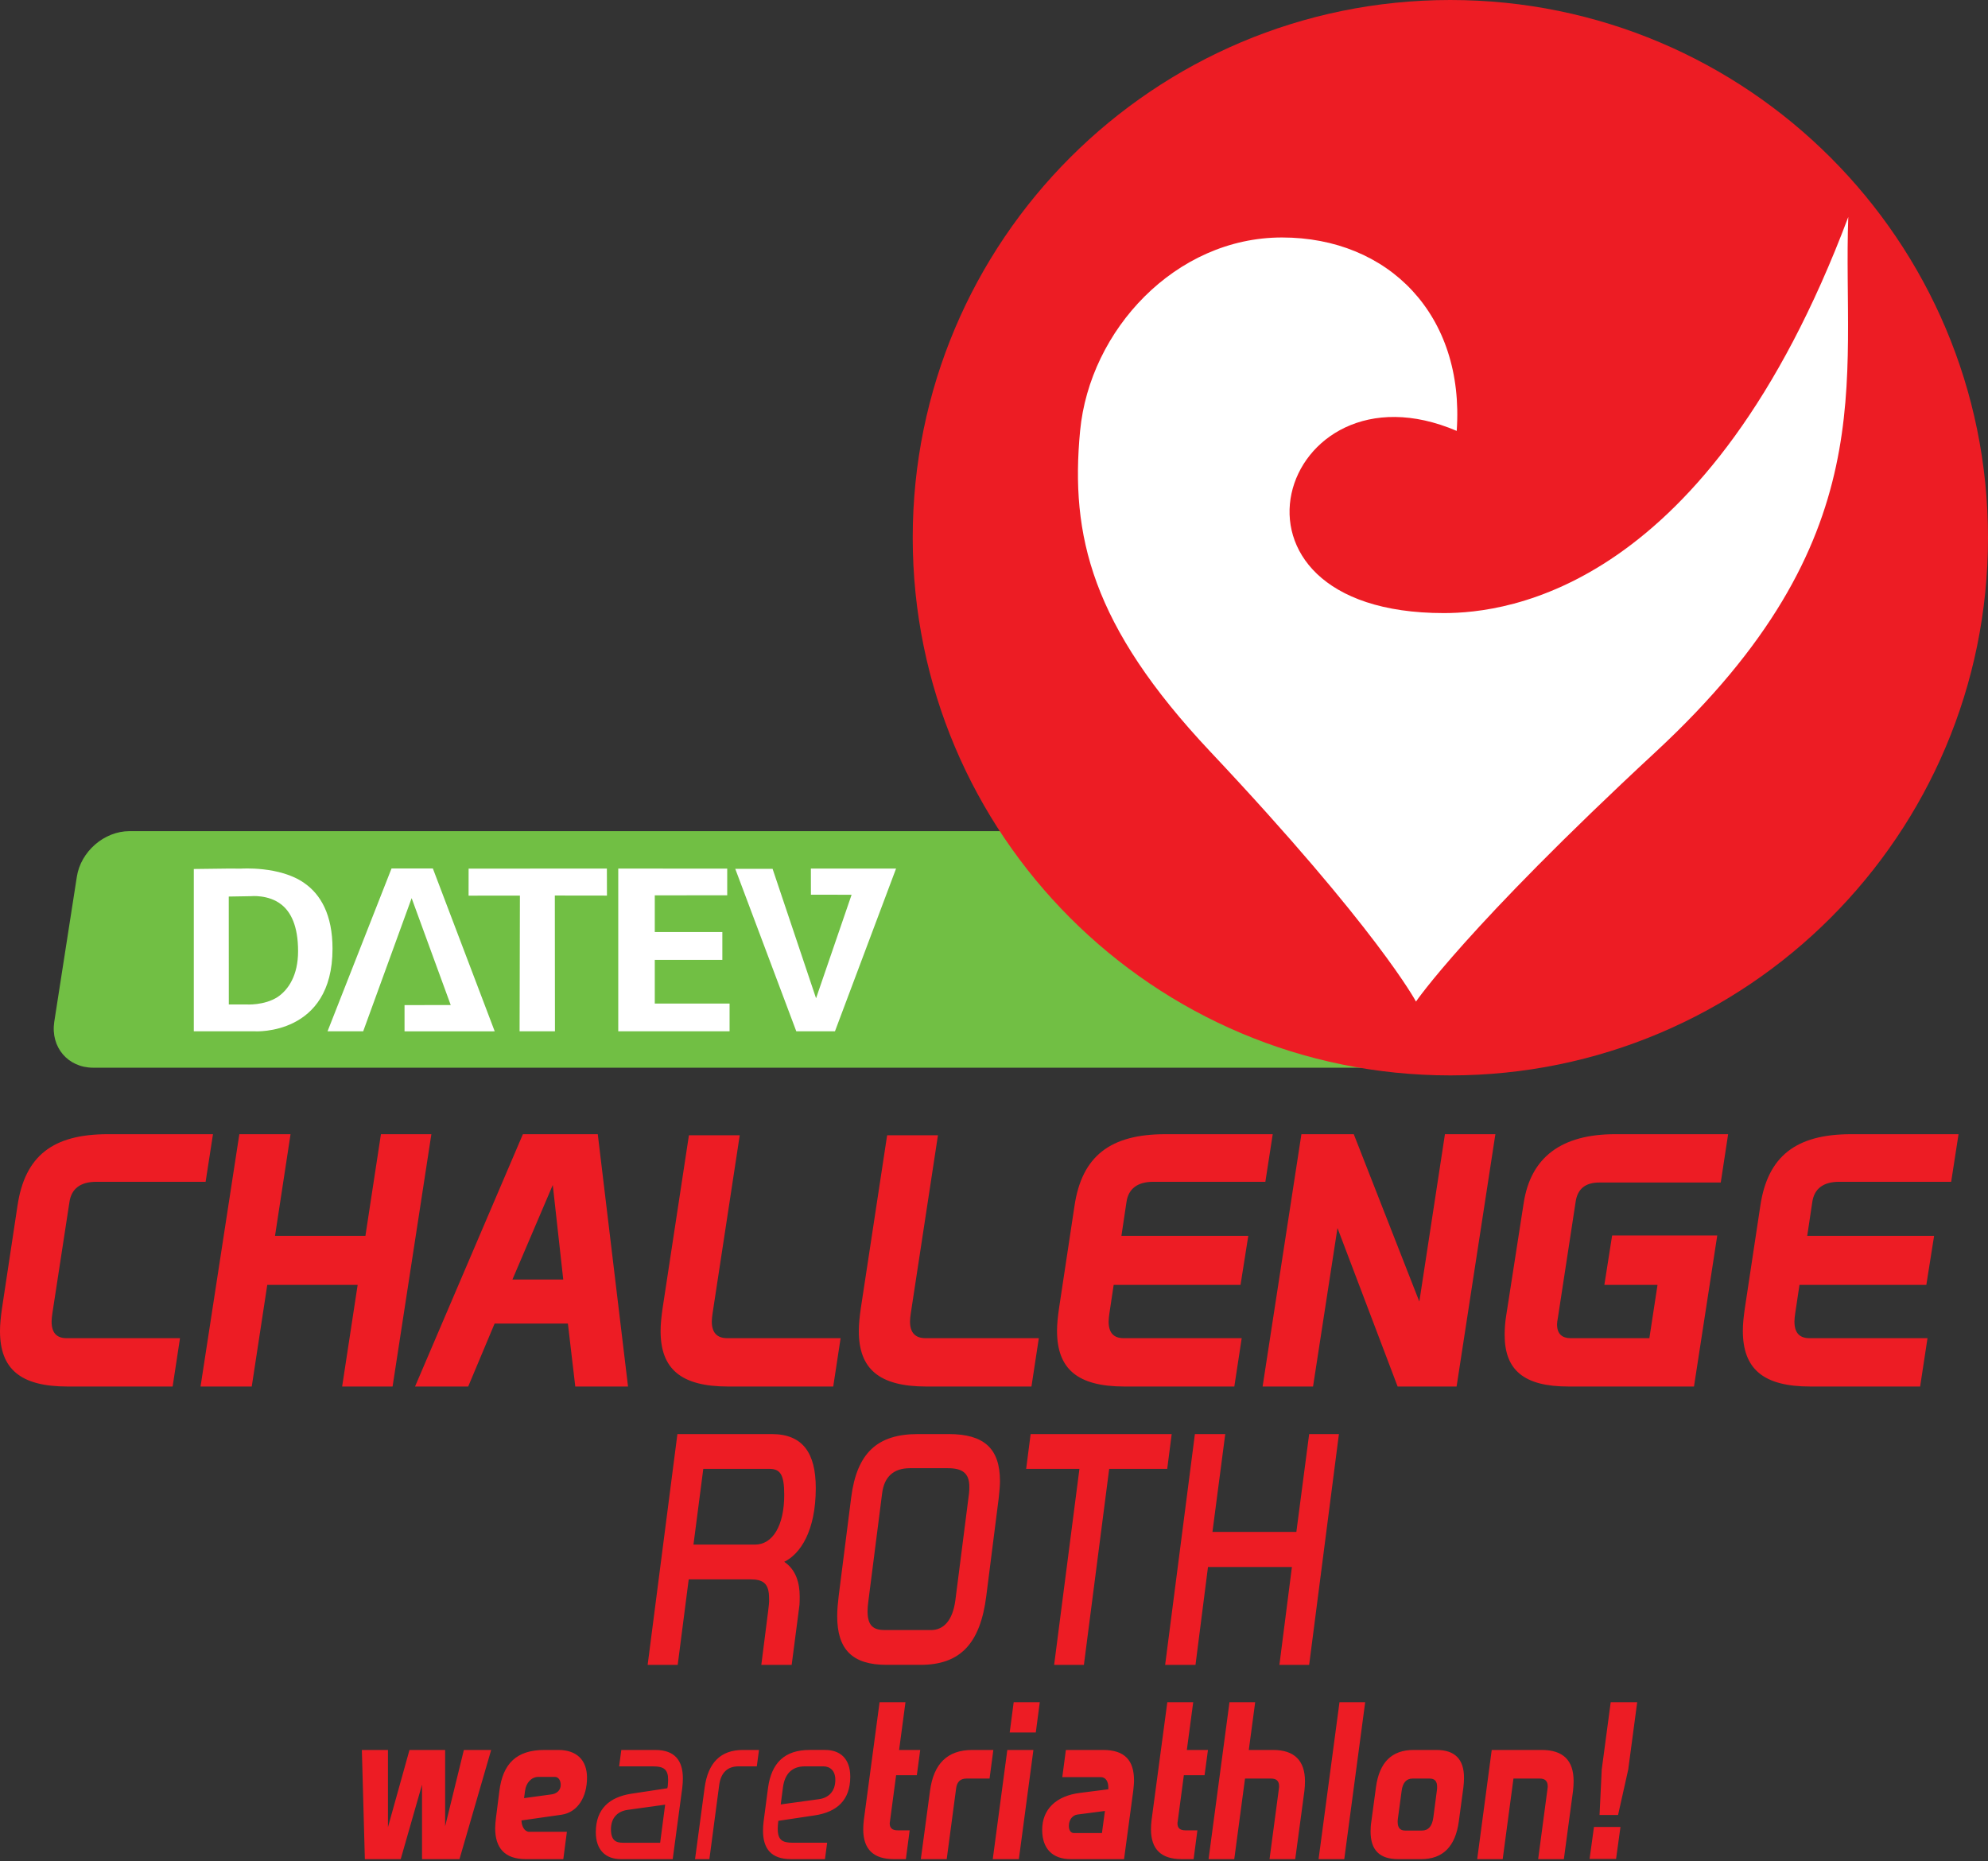
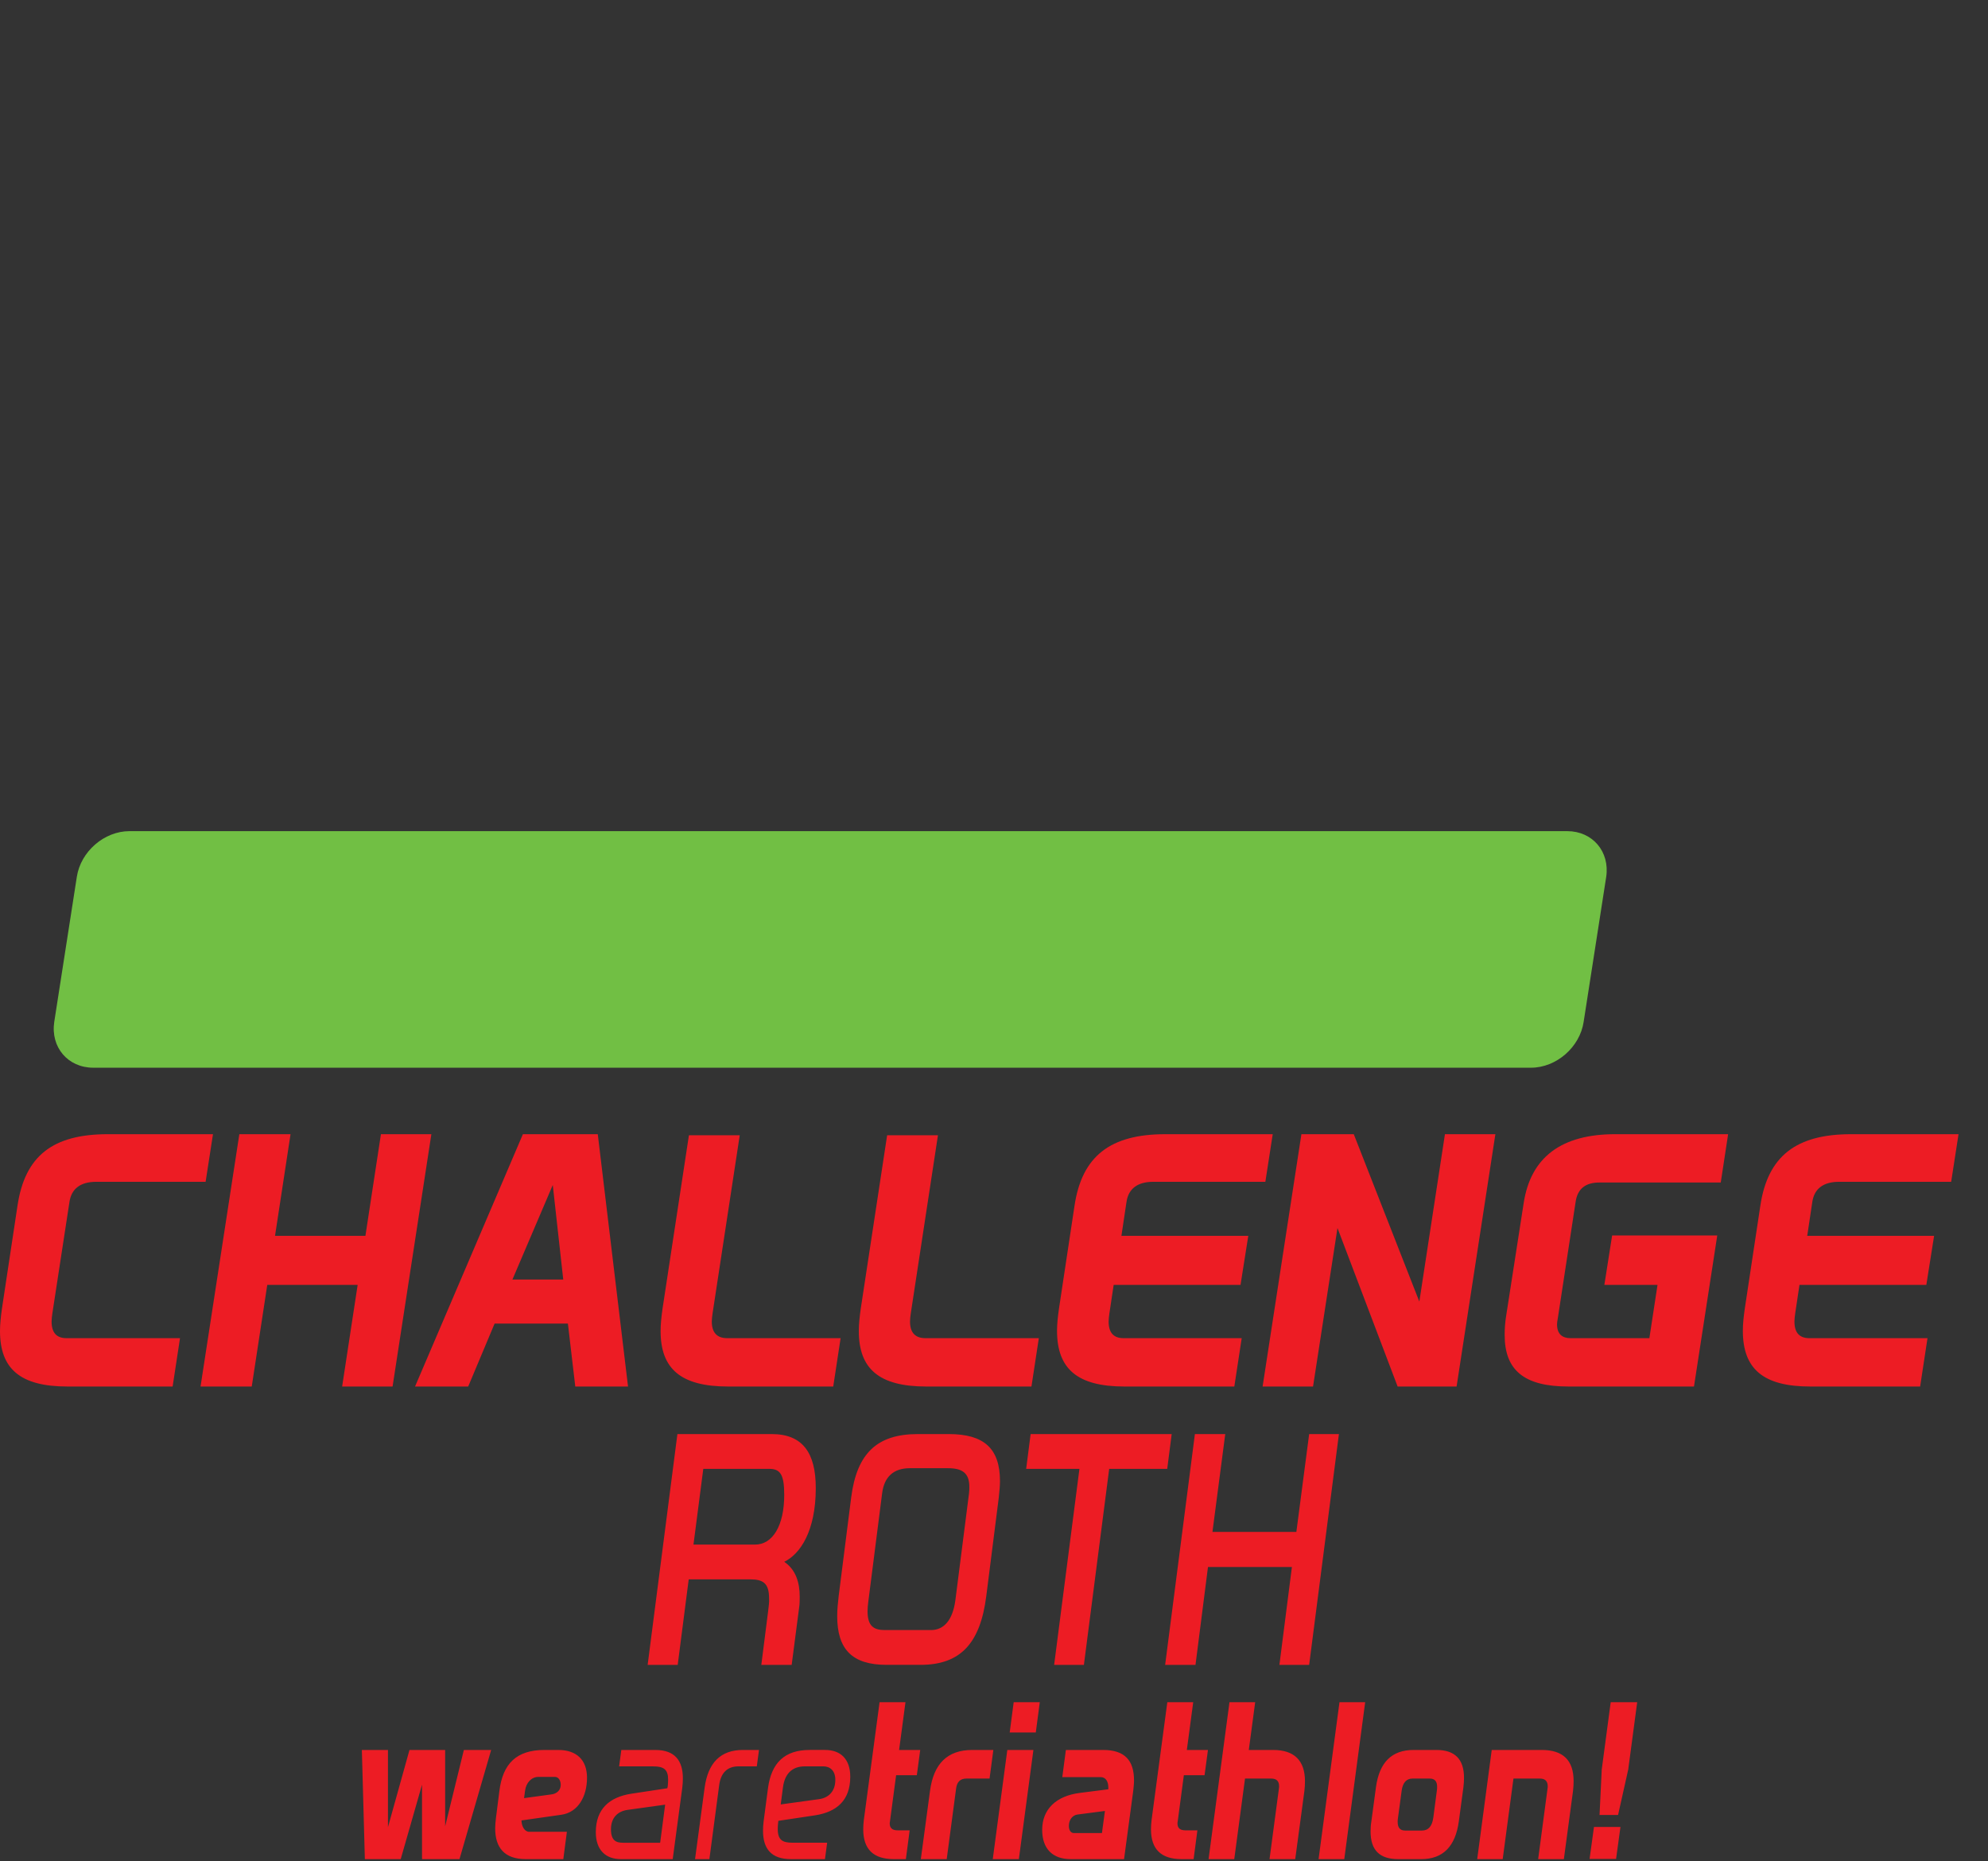
<svg xmlns="http://www.w3.org/2000/svg" fill-rule="evenodd" stroke-linejoin="round" stroke-miterlimit="2" clip-rule="evenodd" viewBox="0 0 1000 936">
  <rect x="0" y="0" width="1000" height="936" fill="#333333" stroke="none" />
  <path fill="#ed1c24" fill-rule="nonzero" d="M348.828 776.859h30.987c8.83 0 14.665-9.484 14.665-25.012 0-10.468-2.092-13.081-7.63-13.081h-33.084l-4.938 38.093zm39.367-55.583c15.57 0 22.154 9.48 22.154 27.137 0 21.574-7.78 33.184-15.869 37.11 5.838 3.92 7.784 10.464 7.784 17.494 0 1.8 0 3.758-.296 5.56l-3.742 28.77h-15.272l3.445-27.137c.3-2.455.596-4.58.451-6.38 0-7.518-2.996-9.482-9.435-9.482h-30.983l-5.538 42.998h-15.12l14.969-116.07h47.452zM436.844 804.98c-.296 2.125-.446 3.921-.446 5.392 0 7.518 3.147 9.48 8.68 9.48h23.204c6.585 0 10.922-5.067 12.268-14.872l6.89-53.954c.148-1.142.148-2.288.148-3.267 0-7.03-3.741-9.318-10.776-9.318h-19.16c-8.081 0-12.874 4.25-13.924 12.585l-6.884 53.954zm40.41-83.704c17.673 0 25.754 7.188 25.754 23.7 0 2.454-.3 5.233-.597 8.176l-6.287 49.536c-2.997 23.707-12.873 34.658-33.084 34.658h-17.061c-17.365 0-24.85-7.842-24.85-24.519 0-3.11.3-6.38.746-10.14l6.289-49.535c2.846-22.232 13.023-31.876 33.53-31.876h15.56zM589.379 721.276l-2.243 17.49h-29.192l-12.723 98.58h-14.968l12.723-98.58H516.18l2.247-17.49h70.952zM616.32 721.276l-6.435 49.207h42.206l6.438-49.207h14.97l-14.97 116.07h-14.964l6.284-49.206h-42.214l-6.28 49.206h-15.269l14.964-116.07h15.27zM195.152 880.152v38.832l10.823-38.832h17.94v38.412l9.418-38.412h13.73l-15.936 54.914h-18.84v-37.455l-10.722 37.455H183.53l-1.508-54.914h13.13zM263.612 904.382l13.931-1.9c2.304-.32 4.509-1.91 4.509-4.761 0-2.33-1.205-4.02-2.905-4.02h-8.318c-3.508 0-6.213 2.96-6.717 6.98l-.5 3.7zm17.235-24.229c9.123 0 14.431 4.976 14.431 13.967 0 9.732-4.708 17.463-12.926 18.623l-20.045 2.86c.1 3.06 1.605 5.711 3.91 5.711h18.939l-1.8 13.752h-18.844c-10.822 0-15.431-5.82-15.431-15.552 0-1.59.199-3.38.399-5.18l1.705-13.443c1.705-13.862 8.617-20.738 22.644-20.738h7.018zM332.072 926.815l2.508-19.153-19.045 2.65c-5.008.74-8.213 4.121-8.213 9.732 0 5.71 2.604 6.771 6.009 6.771h18.74zm-2.405-46.66c9.818 0 13.827 5.394 13.827 14.285 0 1.48-.096 3.07-.3 4.761l-4.81 35.865h-26.053c-7.718 0-12.63-4.65-12.63-13.542 0-11.741 6.917-17.672 17.839-19.362l18.14-2.75.2-.951c.104-1.27.2-2.33.2-3.39 0-5.081-2.204-6.661-7.413-6.661h-17.24l1.104-8.256h17.136zM381.79 880.152l-1.1 8.248h-9.222c-5.613 0-8.917 3.28-9.717 9.53l-4.918 37.136h-7.213l4.809-35.865c1.704-12.702 8.122-19.049 19.243-19.049h8.119zM392.721 907.552l19.24-2.65c4.713-.63 8.223-3.8 8.223-9.731 0-4.651-2.705-6.771-6.014-6.771h-9.322c-6.31 0-10.118 3.6-11.023 10.691l-1.104 8.461zm22.35-27.404c7.813 0 12.626 4.651 12.626 13.442 0 11.842-6.713 17.773-17.836 19.463l-18.34 2.75c-.2 1.59-.3 2.86-.3 4.021 0 5.71 2.405 6.981 7.518 6.981h17.335l-1.104 8.261h-17.135c-10.023 0-14.027-5.4-14.027-14.292 0-1.48.096-2.96.3-4.65l2.2-16.723c1.704-12.902 8.522-19.253 20.95-19.253h7.812zM455.472 856.132l-3.209 24.02h10.623l-1.705 12.698h-10.418l-3.11 23.383c-.1.32-.1.63-.1.95 0 2.22 1.305 3.391 3.91 3.391h6.113l-1.904 14.492h-6.014c-10.321 0-15.435-4.97-15.435-15.022 0-1.38.104-2.97.3-4.66l7.922-59.252h13.027zM499.67 880.152l-1.905 14.388h-11.626c-3.11 0-4.81 1.69-5.21 5.081l-4.716 35.445H463.19l4.613-34.285c1.8-13.752 8.814-20.629 21.24-20.629h10.627zM523.031 856.132l-2.008 15.236h-13.127l2.004-15.236h13.131zm-3.208 24.02l-7.318 54.914h-13.127l7.318-54.914h13.127zM554.299 921.944l1.499-11.111-13.827 1.8c-2.404.32-4.313 2.54-4.313 5.71 0 2.221 1.009 3.601 2.509 3.601h14.132zm.6-41.794c11.026 0 15.535 5.4 15.535 15.34 0 1.59-.204 3.391-.404 5.291l-4.61 34.285h-26.857c-9.018 0-14.328-5.18-14.328-14.712 0-10.471 7.114-17.132 19.036-18.613l14.232-1.81v-.95c0-2.85-1.2-5.18-3.905-5.18h-19.24l1.8-13.65h18.74zM600.21 856.132l-3.206 24.02h10.622l-1.708 12.698h-10.419l-3.108 23.383c-.096.32-.096.63-.096.95 0 2.22 1.3 3.391 3.905 3.391h6.113l-1.904 14.492h-6.01c-10.326 0-15.435-4.97-15.435-15.022 0-1.38.1-2.97.3-4.66l7.918-59.252h13.027zM631.38 856.132l-3.209 24.02h12.227c10.626 0 16.031 5.287 16.031 15.769 0 1.48-.096 3.17-.296 4.86l-4.609 34.285h-12.93l4.712-35.445c.096-.42.096-.95.096-1.27 0-2.54-1.3-3.81-4.004-3.81h-13.131l-5.41 40.525h-12.926l10.522-78.934h12.926zM686.712 856.132l-10.521 78.934h-12.927l10.521-78.934h12.927zM703.153 914.753c-.1.63-.1 1.16-.1 1.59 0 2.85 1.204 4.341 3.708 4.341h8.518c3.205 0 5.109-2.12 5.713-6.57l1.8-13.753c.105-.63.105-1.16.105-1.69 0-2.75-1.205-4.13-3.71-4.13h-8.721c-3 0-4.905 2.12-5.41 6.14l-1.903 14.072zm19.44-34.6c9.222 0 13.831 4.656 13.831 13.967 0 1.48-.1 3.07-.3 4.761l-2.305 17.142c-1.704 12.692-8.017 19.043-18.94 19.043h-11.526c-9.423 0-13.931-4.55-13.931-13.962 0-1.59.104-3.28.404-5.08l2.304-17.143c1.704-12.482 7.914-18.729 18.94-18.729h11.522zM775.525 880.152c10.722 0 16.03 5.187 16.03 15.659 0 1.59-.094 3.17-.298 4.97l-4.606 34.285h-12.93l4.71-35.445c.1-.42.1-.85.1-1.27 0-2.54-1.406-3.81-3.906-3.81h-13.327l-5.413 40.525h-12.827l7.31-54.914h25.157zM823.54 856.132l-4.513 33.858-5.109 22.863h-9.322l1.104-22.863 4.514-33.858h13.326zm-8.418 62.742l-2.208 16.082h-13.327l2.204-16.082h13.331zM107.135 570.447l-3.708 23.948H48.394c-7.805 0-12.489 3.397-13.464 10.19l-8.585 55.95c-.196 1.429-.391 2.854-.391 4.108 0 5.722 2.533 8.401 7.609 8.401h56.983l-3.709 24.312H33.955C10.148 697.356 0 688.418 0 669.469c0-3.397.387-7.151.975-11.264l7.805-51.653c3.709-25.203 17.76-36.105 45.469-36.105h52.886zM146.15 570.447l-7.806 51.115h45.469l7.805-51.115h25.37l-19.514 126.909h-25.37l7.804-51.123H134.44l-7.806 51.123h-25.758l19.516-126.909h25.758zM257.756 643.553h25.567l-5.268-47.548-20.299 47.548zm42.936-73.106l15.218 126.909h-26.536l-3.709-31.638h-36.88l-13.273 31.638h-26.738l54.254-126.909h37.664zM372.102 570.98l-13.66 89.555c-.196 1.429-.392 2.854-.392 4.108 0 5.543 2.538 8.401 7.81 8.401h56.982l-3.708 24.312H366.25c-23.812 0-33.96-8.938-33.96-27.887 0-3.397.393-7.151.976-11.264l13.273-87.225h25.562zM471.807 570.98l-13.66 89.555c-.192 1.429-.388 2.854-.388 4.108 0 5.543 2.535 8.401 7.806 8.401h56.983l-3.71 24.312h-52.886c-23.803 0-33.954-8.938-33.954-27.887 0-3.397.392-7.151.975-11.264l13.273-87.225h25.561zM640.206 570.447l-3.709 23.948h-56.4c-7.805 0-12.488 3.397-13.46 10.19l-2.542 16.977h63.818l-3.905 24.67h-63.813l-2.146 14.303c-.196 1.429-.392 2.854-.392 4.108 0 5.722 2.538 8.401 7.61 8.401h59.329l-3.709 24.312h-55.229c-23.807 0-33.954-8.938-33.954-28.066 0-3.393.392-6.972.975-11.085l7.805-51.653c3.708-25.203 18.148-36.105 45.664-36.105h54.058zM680.974 570.447l32.98 84.187 12.88-84.187h25.371L732.69 697.356h-29.662l-30.25-79.723-12.294 79.723h-25.37l19.519-126.909h26.341zM869.28 570.447l-3.709 24.307h-61.08c-6.833 0-10.93 3.038-11.909 9.652l-8.972 58.624c-.196 1.076-.392 2.15-.392 3.042 0 5.005 2.733 6.972 6.83 6.972h39.618l4.097-26.811h-26.738l3.905-24.85h52.882l-11.706 75.973h-63.23c-22.44 0-32.004-8.405-32.004-25.92 0-3.042.196-6.256.784-9.83l8.78-56.483c3.513-23.058 18.928-34.676 46.057-34.676h56.787zM985.181 570.447l-3.71 23.948h-56.398c-7.805 0-12.49 3.397-13.46 10.19l-2.543 16.977h63.82l-3.911 24.67h-63.81l-2.145 14.303c-.196 1.429-.388 2.854-.388 4.108 0 5.722 2.534 8.401 7.61 8.401h59.323l-3.71 24.312h-55.225c-23.804 0-33.955-8.938-33.955-28.066 0-3.393.392-6.972.975-11.085l7.805-51.653c3.709-25.203 18.153-36.105 45.664-36.105h54.058z" />
  <path fill="#71bf44" fill-rule="nonzero" d="M38.635 441.066c1.912-12.73 13.763-23.036 26.482-23.036h723.234c12.72 0 21.503 10.305 19.595 23.036L796.6 513.968c-1.909 12.73-13.756 23.04-26.475 23.04H46.89c-12.72 0-21.503-10.31-19.603-23.04l11.348-72.902z" />
-   <path fill="#fff" fill-rule="nonzero" d="M164.76 518.706h17.932l24.37-66.98 19.66 53.757-23.231.042v13.206l45.36-.025-31.116-81.916h-20.782l-32.193 81.916zM235.72 436.882l-.017 13.59 25.82-.03-.161 68.264h17.79l-.063-68.3 26.22.036-.037-13.593-69.552.033zM310.994 436.85v81.856h55.998v-13.968h-37.625v-21.953h33.984v-13.998l-33.984-.025v-18.445l36.438-.02V436.89l-54.811-.04zM369.852 436.986h18.774l21.869 65.101 17.87-52.066-20.454-.025-.02-13.147h42.847l-30.733 81.836h-19.458l-30.695-81.699zM139.703 501.416c-6.751 4.405-15.803 3.784-15.803 3.784l-8.797.013-.029-54.288 11.16-.187s8.864-.929 15.352 4.243c4.714 3.746 8.355 10.705 8.355 23.403 0 12.23-4.884 19.382-10.238 23.032zm13.36-57.279c-12.285-8.676-31.896-7.255-31.896-7.255l-6.043-.033-17.631.216v81.64h30.787s38.985 2.268 38.985-41.534c0-17.06-5.93-27.3-14.202-33.034z" />
-   <path fill="#ed1c24" fill-rule="nonzero" d="M459.114 270.434C459.114 121.075 580.197 0 729.556 0c149.367 0 270.447 121.075 270.447 270.434 0 149.367-121.08 270.446-270.447 270.446-149.359 0-270.442-121.079-270.442-270.446z" />
-   <path fill="#fff" fill-rule="nonzero" d="M832.875 378.128c-95.306 88.37-120.61 125.614-120.61 125.614s-19.38-36.413-103.443-125.676c-59.77-63.472-70.522-108.661-65.513-161.343 4.834-50.704 47.96-97.281 101.535-97.281 53.6 0 91.988 38.942 87.909 97.28-89.147-38.097-130.315 91.634-6.476 91.634 31.837 0 132.851-11.714 203.44-199.224-3.037 82.862 18.859 161.723-96.842 268.996z" />
</svg>